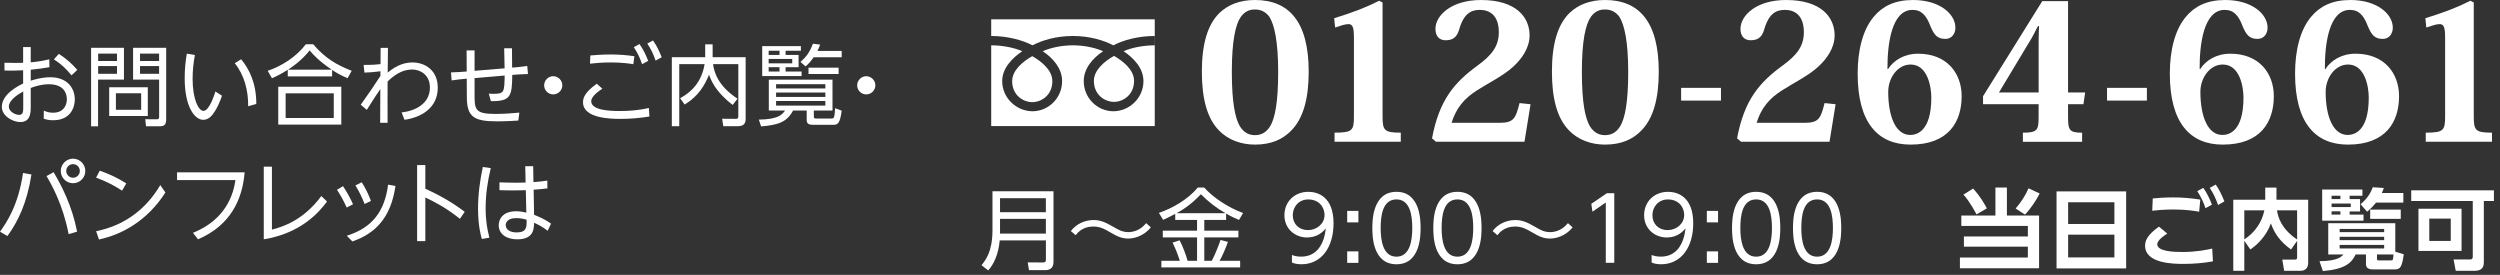
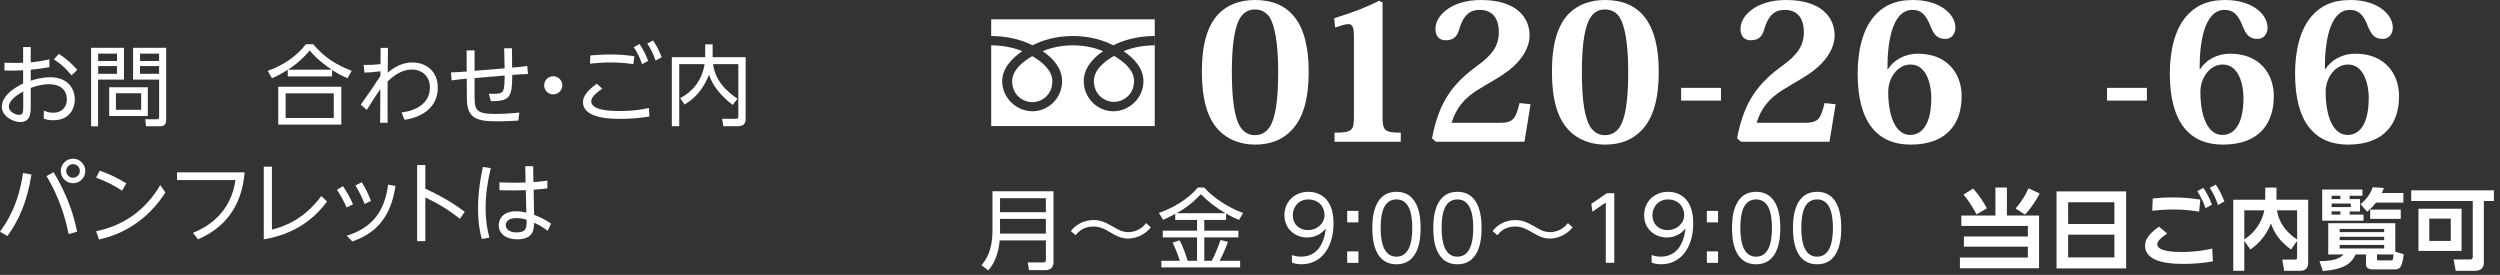
<svg xmlns="http://www.w3.org/2000/svg" id="b" viewBox="0 0 764 84">
  <rect x="0" y="0" width="764" height="84" fill="#333333" stroke="none" />
  <defs>
    <style>.d{fill:#fff;stroke-width:0px;}</style>
  </defs>
  <g id="c">
    <path class="d" d="M7.07,14.38h2.32v4.67c2.02-.19,3.48-.41,5.67-.92l.05,2.4c-1.78.3-3.13.54-5.72.78v3.35c1.13-.35,3.4-1.05,5.97-1.05,5.37,0,7.5,3.48,7.5,6.8,0,2.16-1.11,6.34-6.64,6.34-1.48,0-2.24-.27-2.86-.49l.03-2.46c.57.24,1.4.65,2.78.65,3.64,0,4.26-2.78,4.26-4.08,0-1.97-1.03-4.62-5.48-4.62-2.43,0-4.29.67-5.56,1.13v5.75c0,1.67,0,4.67-3.19,4.67-2.29,0-5.64-1.84-5.64-4.62,0-3.91,4.99-6.45,6.51-7.15v-4.05c-1.94.11-3.78.13-5.7.08v-2.38c.89.03,1.7.05,3.27.05s2-.03,2.43-.05v-4.83ZM7.1,27.96c-.94.51-4.4,2.4-4.4,4.67,0,1.4,1.89,2.48,3.16,2.48s1.24-1.19,1.24-2.54v-4.62ZM17.98,16.46c2.43,1.57,4.1,3.13,5.64,4.89l-1.78,1.67c-1.62-2.02-3.13-3.43-5.37-4.88l1.51-1.67Z" />
    <path class="d" d="M37.88,14.6v9.72h-7.91v14.28h-2.13V14.6h10.04ZM35.75,16.38h-5.75v2.27h5.75v-2.27ZM35.75,20.18h-5.75v2.38h5.75v-2.38ZM45.17,35.44h-11.8v-8.77h11.8v8.77ZM43.14,28.5h-7.72v5.05h7.72v-5.05ZM50.78,36.43c0,1.35-.3,2.16-1.89,2.16h-4.26l-.24-2.16,3.46.03c.76,0,.78-.35.78-.78v-11.36h-7.96v-9.72h10.12v21.84ZM48.62,16.38h-5.83v2.27h5.83v-2.27ZM48.62,20.18h-5.83v2.38h5.83v-2.38Z" />
-     <path class="d" d="M59.56,16.81c-.46,2.43-.7,4.83-.7,7.31,0,6.29,1.84,9.77,3.32,9.77,1.89,0,3.59-5.7,3.64-5.94l2.02,1.3c-.65,1.94-1.43,3.59-2.19,4.78-.67,1.05-1.75,2.59-3.54,2.59-2.43,0-5.67-3.62-5.67-12.74,0-2.54.22-4.97.65-7.48l2.46.41ZM75.84,32.47c.05-4.72-1.13-9.47-4.1-13.15l1.94-1.21c2.43,2.86,4.7,7.37,4.64,13.66l-2.48.7Z" />
    <path class="d" d="M106.21,23.91c-2.35-1.03-3.54-1.75-4.72-2.54v1.97h-13.55v-2.02c-1.78,1.13-2.92,1.75-4.83,2.59l-1.3-2.27c4.35-1.48,8.72-4.26,11.66-8.12h2.24c3.56,4.18,7.05,6.29,11.77,8.12l-1.27,2.27ZM104.3,26.5v11.58h-19.27v-11.58h19.27ZM102,28.53h-14.71v7.53h14.71v-7.53ZM101.38,21.29c-3.91-2.62-5.61-4.54-6.75-5.88-2.54,3.16-5.32,5.05-6.61,5.88h13.36Z" />
    <path class="d" d="M122.74,34.36c4.32-.49,8.64-2.75,8.64-7.61,0-3.97-3.05-5.51-5.43-5.51-3.24,0-5.7,1.94-7.5,3.67,0,1.81-.05,8.93,0,12.61h-2.27l.05-10.31c-1.03,1.48-2.29,3.4-4.13,6.37l-1.86-1.57c1.97-2.73,4.4-6.26,6.02-8.8v-1.43c-2.65.3-2.94.35-4.89.41l-.24-2.35c2.59.03,4.21-.13,5.16-.24l.03-4.97h2.24c-.08,5.67-.08,6.29-.08,7.56,3.02-2.54,5.56-3.1,7.58-3.1,3.75,0,7.72,2.32,7.72,7.72,0,6.24-5.16,9.12-10.18,9.8l-.86-2.24Z" />
    <path class="d" d="M154.06,14.76h2.4l.05,5.91c1.4-.11,3.35-.3,4.62-.51l.22,2.46c-1.89.03-4.1.22-4.8.27-.08,6.45-.4,8.1-6.53,8.02l-.65-2.29c.38.03.73.05,1.32.05,3.43,0,3.43-.43,3.54-5.59l-9.2.78v4.67c0,4.91,0,6.29,6.4,6.29,3,0,6.1-.3,7.29-.41l-.32,2.43c-3.46.24-5.99.24-6.61.24-6.86,0-9.1-1.32-9.12-7.34l-.03-5.7c-1.43.13-3.29.32-4.62.54l-.19-2.46c1.59-.03,3.21-.13,4.8-.27l-.03-6.45h2.43v6.24l9.18-.76-.13-6.13Z" />
    <path class="d" d="M171.85,26.07c0,1.48-1.21,2.78-2.78,2.78s-2.78-1.27-2.78-2.78,1.27-2.78,2.78-2.78,2.78,1.27,2.78,2.78Z" />
    <path class="d" d="M184.08,27.12c-.76.49-3.4,2.19-3.4,3.81,0,2.75,5.51,3,8.77,3,3.08,0,5.86-.27,8.85-.92l.16,2.59c-3,.51-5.86.73-8.85.73s-11.44-.13-11.44-5.08c0-1.16.35-2.92,4.21-5.67l1.7,1.54ZM193.53,19.62c-.94-.16-3.29-.54-6.83-.54-2.89,0-4.94.22-6.4.38l.11-2.51c1.35-.11,3.46-.3,6.21-.3,2.46,0,4.83.16,7.26.54l-.35,2.43ZM195.42,13.46c1.16,1.65,1.86,3.1,2.67,5.13l-1.86,1.03c-.78-2.19-1.32-3.29-2.54-5.21l1.73-.95ZM199.55,12.36c1.13,1.59,1.75,2.89,2.67,5.13l-1.86,1.03c-.76-2.16-1.35-3.37-2.54-5.21l1.73-.95Z" />
    <path class="d" d="M215.51,13.54h2.27v3.94h10.09v18.79c0,.62,0,2.29-2.24,2.29h-4.59l-.35-2.27,4.18.03c.35,0,.76-.03.76-.7v-16.03h-7.72c.3,2.24,1.32,6.53,7.48,10.58l-1.48,1.89c-5.34-4.08-6.64-7.58-7.23-9.23-1.27,3.08-3.13,6.5-7.45,9.12l-1.38-1.94c3.72-2,6.61-5.18,7.48-10.42h-7.75v18.98h-2.27v-21.08h10.2v-3.94Z" />
-     <path class="d" d="M248.72,35.65c0,.51.27.57.62.57h4.75c.49,0,.67-.14.78-.43.16-.43.3-1.59.35-2.73l2,.76c-.54,4.21-1.32,4.32-2.7,4.32h-5.99c-1.21,0-2-.24-2-1.43v-2.94h-4.16c-1.92,3.64-4.72,4.43-9.77,4.86l-.7-2.08c5.7-.08,7.04-1.35,8.02-2.78h-4.97v-9.42h19.46v9.42h-5.7v1.89ZM244.75,14.11v1.4h-4.67v1.27h3.97v3.75h-3.97v1.32h4.89v1.4h-12.04v-9.15h11.82ZM238.22,15.51h-3.32v1.27h3.32v-1.27ZM242.11,18h-7.21v1.35h7.21v-1.35ZM238.22,20.54h-3.32v1.32h3.32v-1.32ZM252.23,25.74h-15.06v1.3h15.06v-1.3ZM252.23,28.28h-15.06v1.35h15.06v-1.35ZM252.23,30.87h-15.06v1.4h15.06v-1.4ZM244.62,18.92c1.7-1.46,2.81-2.89,3.81-5.56l2.21.27c-.35.94-.51,1.32-.84,1.94h7.42v1.94h-8.58c-.86,1.24-1.46,1.92-2.46,2.78l-1.57-1.38ZM256.28,22.61h-9.2v-1.94h9.2v1.94Z" />
-     <path class="d" d="M267.51,26.07c0,1.48-1.21,2.78-2.78,2.78s-2.78-1.27-2.78-2.78,1.27-2.78,2.78-2.78,2.78,1.27,2.78,2.78Z" />
    <path class="d" d="M9.61,53.32c-1.35,8.72-4.13,14.41-7.34,18.81l-2.27-1.32c1.92-2.67,5.59-7.96,7.04-17.95l2.56.46ZM20.97,71.54c-1.75-9.07-5.24-15.17-6.75-17.73l2.16-1.19c2.38,4.05,5.59,10.04,7.18,18.17l-2.59.76ZM26.07,52.24c0,2.08-1.67,3.75-3.75,3.75s-3.75-1.67-3.75-3.75,1.73-3.75,3.75-3.75,3.75,1.65,3.75,3.75ZM20.24,52.24c0,1.13.94,2.08,2.08,2.08s2.08-.94,2.08-2.08-.94-2.08-2.08-2.08-2.08.92-2.08,2.08Z" />
    <path class="d" d="M37.31,58.26c-2.51-1.62-4.78-2.81-7.94-3.97l1.11-2.13c3.08,1.08,5.45,2.21,8.12,3.89l-1.3,2.21ZM50.54,58.83c-5.48,8.58-13.15,12.82-20.3,14.36l-.86-2.54c8.5-1.7,15.17-6.56,19.6-14.09l1.57,2.27Z" />
    <path class="d" d="M74.76,52.67c-.67,8.29-4.32,16.22-14.25,20.46l-1.54-1.97c10.45-4.24,12.42-12.28,12.98-16.14h-17.84v-2.35h20.65Z" />
    <path class="d" d="M83.1,50.95v19.22c3.37-.86,9.66-2.89,15.09-10.26l1.75,1.67c-2.29,3.1-7.83,9.69-19.33,11.55v-22.19h2.48Z" />
    <path class="d" d="M104.84,56.89c1.46,2.24,2.27,3.83,3.05,5.53l-1.94,1c-1.08-2.4-2.02-3.94-2.97-5.43l1.86-1.11ZM120.85,56.83c-1.38,9.69-6.15,14.55-13.17,16.95l-1.7-1.73c8.04-2.54,11.58-7.69,12.63-15.63l2.24.41ZM110.54,55.7c1.11,1.75,1.94,3.37,2.83,5.7l-1.94.94c-.86-2.13-1.59-3.67-2.81-5.67l1.92-.97Z" />
    <path class="d" d="M140.56,66.87c-4.62-3.64-8.04-5.32-10.58-6.51v13.33h-2.51v-23.24h2.51v7.23c5.8,2.62,9.48,5.13,12.04,7.04l-1.46,2.13Z" />
    <path class="d" d="M149.98,51.38c-1,4.18-1.57,8.02-1.57,12.31,0,3.86.51,6.53,1.16,8.94l-2.32.4c-.3-1.05-1.16-4.08-1.16-9.26,0-4.37.59-8.69,1.46-12.74l2.43.35ZM160.54,50.79h2.4l.08,4.86c1.92-.13,2.29-.19,4.24-.46l.03,2.38c-1.73.22-1.97.22-4.21.4l.14,7.67c2.08.84,3.4,1.46,5.18,2.7l-1.03,2.19c-1.57-1.21-2.56-1.73-4.16-2.46-.03,1.86-.08,5.07-5.16,5.07-3.19,0-5.64-1.56-5.64-4.32,0-1.59,1-4.26,5.34-4.26,1.13,0,1.86.16,3.1.41l-.16-6.86c-.81.03-1.73.08-3.81.08s-3.19-.03-4.24-.08v-2.38c1.19.05,3.21.11,5.29.11.43,0,2.32-.03,2.7-.05l-.11-4.99ZM157.73,66.66c-2.59,0-3.18,1.3-3.18,2.13,0,1.38,1.35,2.24,3.32,2.24,3.08,0,3.13-1.62,3.05-3.89-1.03-.3-2.11-.49-3.19-.49Z" />
    <path class="d" d="M372.45,39.79c-3.54-3.65-5.16-9.63-5.16-17.86s1.62-14.33,5.45-18.04c2.55-2.38,6.03-3.89,10.79-3.89,10.27,0,16.41,6.5,16.41,21.92,0,8.24-1.68,14.21-5.22,17.86-2.73,2.9-6.38,4.41-11.19,4.41-4.18,0-8.24-1.39-11.08-4.41ZM379.18,5.16c-1.62,2.38-2.73,7.31-2.73,16.82s1.04,14.15,2.44,16.59c1.28,2.03,2.84,2.73,4.64,2.73s3.36-.7,4.64-2.73c1.45-2.44,2.44-7.25,2.44-16.59s-1.16-14.38-2.67-16.82c-1.22-1.68-2.78-2.26-4.41-2.26-.75,0-2.73,0-4.35,2.26Z" />
    <path class="d" d="M413.75,11.25c0-2.73-.35-3.88-1.62-3.88-1.1,0-2.38.46-4.12,1.04l-.29-2.84c5.97-1.86,9.74-3.31,13.75-5.34l1.04.52v34.74c0,4.35.46,5.05,5.57,5.05v2.78h-20.24v-2.78c5.51,0,5.92-.7,5.92-5.05V11.25Z" />
    <path class="d" d="M467.74,31.84l-1.86,11.48h-27.03l-1.22-1.04c2.2-11.83,6.96-17.17,13.86-22.21,4.29-3.13,6.55-5.86,6.55-10.21,0-5.45-3.07-6.84-5.8-6.84s-4.99,1.16-6.38,6.21c-.75,2.32-2.03,3.07-4.12,3.07-1.86,0-3.07-1.22-3.07-3.48,0-4.06,4.81-8.82,13.92-8.82,10.96,0,14.85,5.45,14.85,10.79,0,3.94-2.44,7.25-5.05,9.63-2.9,2.67-7.19,4.76-11.02,7.19-3.94,2.49-6.38,5.45-7.77,9.92h14.56c4.29,0,4.99-1.1,6.21-6.03l3.36.35Z" />
    <path class="d" d="M479.43,39.79c-3.54-3.65-5.16-9.63-5.16-17.86s1.62-14.33,5.45-18.04c2.55-2.38,6.03-3.89,10.79-3.89,10.27,0,16.41,6.5,16.41,21.92,0,8.24-1.68,14.21-5.22,17.86-2.73,2.9-6.38,4.41-11.19,4.41-4.18,0-8.24-1.39-11.08-4.41ZM486.15,5.16c-1.62,2.38-2.73,7.31-2.73,16.82s1.04,14.15,2.44,16.59c1.28,2.03,2.84,2.73,4.64,2.73s3.37-.7,4.64-2.73c1.45-2.44,2.44-7.25,2.44-16.59s-1.16-14.38-2.67-16.82c-1.22-1.68-2.78-2.26-4.41-2.26-.75,0-2.73,0-4.35,2.26Z" />
    <path class="d" d="M513.75,26.85h12.18v3.89h-12.18v-3.89Z" />
    <path class="d" d="M560.96,31.84l-1.86,11.48h-27.03l-1.22-1.04c2.2-11.83,6.96-17.17,13.86-22.21,4.29-3.13,6.55-5.86,6.55-10.21,0-5.45-3.07-6.84-5.8-6.84s-4.99,1.16-6.38,6.21c-.75,2.32-2.03,3.07-4.12,3.07-1.86,0-3.07-1.22-3.07-3.48,0-4.06,4.81-8.82,13.92-8.82,10.96,0,14.85,5.45,14.85,10.79,0,3.94-2.44,7.25-5.05,9.63-2.9,2.67-7.19,4.76-11.02,7.19-3.94,2.49-6.38,5.45-7.77,9.92h14.56c4.29,0,4.99-1.1,6.21-6.03l3.36.35Z" />
    <path class="d" d="M576.98,21.11c1.68-2.61,4.87-4.7,9.22-4.7,8.76,0,13.28,5.97,13.28,12.99,0,7.89-4.06,14.79-15.6,14.79-9.92,0-16.18-6.55-16.18-21.69,0-7.02,1.51-13.34,4.93-17.4,2.67-3.19,6.38-5.1,12.01-5.1,8.06,0,12.93,4.23,12.93,8.47,0,1.74-1.04,3.42-3.07,3.42-2.55,0-3.48-1.33-4.58-3.94-1.16-3.07-2.61-4.93-5.45-4.93-6.44,0-7.71,10.56-7.66,18.04l.17.06ZM583.88,19.72c-4,0-6.84,4.12-6.84,8.35,0,7.37,2.21,13.17,6.73,13.17,1.97,0,6.44-1.04,6.44-11.43,0-3.19-1.1-10.09-6.32-10.09Z" />
-     <path class="d" d="M623.01,31.84h-16.99v-2.44L624.11.35h7.89v27.9h5.22l-.52,3.6h-4.7v3.65c0,4.23.29,5.05,4.29,5.05v2.78h-18.1v-2.78c4.58,0,4.81-.87,4.81-5.05v-3.65ZM622.84,7.95c-.64,1.04-1.51,3.13-2.96,5.34l-8.99,14.96h12.12v-15.37c0-1.45.06-3.42.12-4.93h-.29Z" />
    <path class="d" d="M643.91,26.85h12.18v3.89h-12.18v-3.89Z" />
    <path class="d" d="M672.38,21.11c1.68-2.61,4.87-4.7,9.22-4.7,8.76,0,13.28,5.97,13.28,12.99,0,7.89-4.06,14.79-15.6,14.79-9.92,0-16.18-6.55-16.18-21.69,0-7.02,1.51-13.34,4.93-17.4,2.67-3.19,6.38-5.1,12.01-5.1,8.06,0,12.93,4.23,12.93,8.47,0,1.74-1.04,3.42-3.07,3.42-2.55,0-3.48-1.33-4.58-3.94-1.16-3.07-2.61-4.93-5.45-4.93-6.44,0-7.71,10.56-7.66,18.04l.17.06ZM679.28,19.72c-4,0-6.84,4.12-6.84,8.35,0,7.37,2.2,13.17,6.73,13.17,1.97,0,6.44-1.04,6.44-11.43,0-3.19-1.1-10.09-6.32-10.09Z" />
    <path class="d" d="M710.65,21.11c1.68-2.61,4.87-4.7,9.22-4.7,8.76,0,13.28,5.97,13.28,12.99,0,7.89-4.06,14.79-15.6,14.79-9.92,0-16.18-6.55-16.18-21.69,0-7.02,1.51-13.34,4.93-17.4,2.67-3.19,6.38-5.1,12.01-5.1,8.06,0,12.93,4.23,12.93,8.47,0,1.74-1.04,3.42-3.07,3.42-2.55,0-3.48-1.33-4.58-3.94-1.16-3.07-2.61-4.93-5.45-4.93-6.44,0-7.71,10.56-7.66,18.04l.17.06ZM717.56,19.72c-4,0-6.84,4.12-6.84,8.35,0,7.37,2.21,13.17,6.73,13.17,1.97,0,6.44-1.04,6.44-11.43,0-3.19-1.1-10.09-6.32-10.09Z" />
-     <path class="d" d="M747.22,11.25c0-2.73-.35-3.88-1.62-3.88-1.1,0-2.38.46-4.12,1.04l-.29-2.84c5.97-1.86,9.74-3.31,13.75-5.34l1.04.52v34.74c0,4.35.46,5.05,5.57,5.05v2.78h-20.24v-2.78c5.51,0,5.92-.7,5.92-5.05V11.25Z" />
    <path class="d" d="M321.95,80c0,1.35-.54,2.56-2.56,2.56h-4.94l-.38-2.38,4.7.03c.7,0,.86-.27.86-.92v-5.83h-14.12c-.35,4.24-1.83,7.32-3.51,9.18l-2.05-1.59c1.27-1.59,3.35-4.18,3.35-10.69v-11.9h18.65v21.54ZM305.61,60.57v4.27h14.01v-4.27h-14.01ZM305.61,66.88v4.51h14.01v-4.51h-14.01Z" />
    <path class="d" d="M351.7,69.47c-2.27,2.83-5.34,3.43-6.88,3.43-2.27,0-3.56-.76-6.18-2.27-2.13-1.24-3.37-1.4-4.53-1.4-1.08,0-3.56.19-5.4,2.65l-1.46-1.27c1.62-2.16,4.27-3.37,6.96-3.37,1.86,0,3.54.62,5.88,2,1.59.94,2.89,1.7,4.7,1.7,3.13,0,4.86-2.02,5.48-2.75l1.43,1.3Z" />
    <path class="d" d="M374.7,67.21h-6.67v3.29h10.42v2.05h-10.42v7.15h2.29c1.21-2.24,2.32-5.34,2.67-6.37l2.27.59c-.73,2.03-1.78,4.48-2.56,5.78h6.29v2.02h-24.08v-2.02h5.64c-.73-2.32-1.32-3.7-2.21-5.56l2.16-.7c1.03,1.97,1.97,4.59,2.43,6.26h2.89v-7.15h-10.47v-2.05h10.47v-3.29h-6.67v-1.84c-1.89,1-2.78,1.38-3.72,1.81l-1.27-2.13c4.08-1.38,8.77-4.02,11.9-7.75h1.94c2.64,3,7.18,6.05,11.88,7.8l-1.24,2.11c-1.16-.49-2.38-1.03-3.94-1.94v1.94ZM374.52,65.16c-2.78-1.57-5.29-3.54-7.53-5.8-2.35,2.46-4.43,4.13-7.42,5.8h14.95Z" />
    <path class="d" d="M394.82,77.92c.32.13,1.24.51,2.78.51,4.88,0,7.04-3.86,7.58-8.64-1.48,1.83-3.4,2.78-5.75,2.78-3.72,0-6.91-2.67-6.91-6.8s3.08-7.15,7.32-7.15c2.94,0,7.69,1.54,7.69,9.61,0,7.45-3.78,12.53-9.83,12.53-1.67,0-2.54-.38-2.89-.54v-2.29ZM395.07,65.78c0,2.7,1.94,4.54,4.64,4.54s5.07-1.94,5.07-4.62c0-2.16-1.48-4.75-4.99-4.75-2.91,0-4.72,2.27-4.72,4.83Z" />
    <path class="d" d="M415.13,64.45v3.51h-3.43v-3.51h3.43ZM415.13,76.82v3.51h-3.43v-3.51h3.43Z" />
    <path class="d" d="M419.39,69.69c0-2.13,0-11.07,7.37-11.07s7.37,8.94,7.37,11.07,0,11.07-7.37,11.07-7.37-8.91-7.37-11.07ZM431.59,69.69c0-3.54-.54-8.75-4.83-8.75s-4.83,5.07-4.83,8.75.65,8.75,4.83,8.75,4.83-5.1,4.83-8.75Z" />
    <path class="d" d="M438.02,69.69c0-2.13,0-11.07,7.37-11.07s7.37,8.94,7.37,11.07,0,11.07-7.37,11.07-7.37-8.91-7.37-11.07ZM450.22,69.69c0-3.54-.54-8.75-4.83-8.75s-4.83,5.07-4.83,8.75.65,8.75,4.83,8.75,4.83-5.1,4.83-8.75Z" />
    <path class="d" d="M480.6,69.47c-2.27,2.83-5.34,3.43-6.88,3.43-2.27,0-3.56-.76-6.18-2.27-2.13-1.24-3.37-1.4-4.54-1.4-1.08,0-3.56.19-5.4,2.65l-1.46-1.27c1.62-2.16,4.26-3.37,6.96-3.37,1.86,0,3.54.62,5.88,2,1.59.94,2.89,1.7,4.7,1.7,3.13,0,4.86-2.02,5.48-2.75l1.43,1.3Z" />
    <path class="d" d="M491.05,59.05h2.27v21.27h-2.59v-18.44l-4.08,2.81-.35-2.4,4.75-3.24Z" />
    <path class="d" d="M504.74,77.92c.32.13,1.24.51,2.78.51,4.88,0,7.04-3.86,7.58-8.64-1.48,1.83-3.4,2.78-5.75,2.78-3.72,0-6.91-2.67-6.91-6.8s3.08-7.15,7.32-7.15c2.94,0,7.69,1.54,7.69,9.61,0,7.45-3.78,12.53-9.83,12.53-1.67,0-2.54-.38-2.89-.54v-2.29ZM504.98,65.78c0,2.7,1.94,4.54,4.64,4.54s5.07-1.94,5.07-4.62c0-2.16-1.48-4.75-4.99-4.75-2.91,0-4.72,2.27-4.72,4.83Z" />
    <path class="d" d="M525.04,64.45v3.51h-3.43v-3.51h3.43ZM525.04,76.82v3.51h-3.43v-3.51h3.43Z" />
    <path class="d" d="M529.31,69.69c0-2.13,0-11.07,7.37-11.07s7.37,8.94,7.37,11.07,0,11.07-7.37,11.07-7.37-8.91-7.37-11.07ZM541.51,69.69c0-3.54-.54-8.75-4.83-8.75s-4.83,5.07-4.83,8.75.65,8.75,4.83,8.75,4.83-5.1,4.83-8.75Z" />
    <path class="d" d="M547.94,69.69c0-2.13,0-11.07,7.37-11.07s7.37,8.94,7.37,11.07,0,11.07-7.37,11.07-7.37-8.91-7.37-11.07ZM560.14,69.69c0-3.54-.54-8.75-4.83-8.75s-4.83,5.07-4.83,8.75.65,8.75,4.83,8.75,4.83-5.1,4.83-8.75Z" />
    <path class="d" d="M613.31,57.3v8.56h9.83v16.12h-24.19v-3.27h20.76v-3.32h-19.54v-3.13h19.54v-3.21h-20.33v-3.19h10.42v-8.56h3.51ZM604.02,65.53c-.3-.57-2.02-3.91-3.99-6.05l2.94-1.86c2.16,2.32,3.46,4.64,4.21,6.05l-3.16,1.86ZM615.98,63.72c1.59-1.83,3.02-3.99,3.94-6.18l3.4,1.59c-.97,1.94-2.62,4.51-4.48,6.45l-2.86-1.86Z" />
    <path class="d" d="M649.75,58.49v23.54h-21.27v-23.54h21.27ZM632.02,68.45h14.14v-6.64h-14.14v6.64ZM632.02,71.71v6.96h14.14v-6.96h-14.14Z" />
    <path class="d" d="M662.31,71.39c-.73.46-3.05,1.94-3.05,3.27,0,2.19,5.1,2.35,7.59,2.35,4.48,0,7.67-.7,9.2-1.05l.22,3.91c-3.02.54-5.91.78-8.99.78s-11.74-.11-11.74-5.56c0-1.43.57-3.24,4.24-5.83l2.54,2.13ZM672.06,64.7c-1.4-.24-3.94-.68-7.75-.68-3,0-5.37.24-6.59.38l.16-3.75c1.3-.13,3.51-.32,6.24-.32,2.86,0,5.45.22,8.29.67l-.35,3.7ZM673.33,57.41c1.16,1.67,1.89,3.21,2.64,5.13l-1.97,1.08c-.76-2.19-1.32-3.32-2.51-5.21l1.84-1ZM677.13,56.41c1.13,1.62,1.7,2.86,2.65,5.13l-1.94,1.11c-.78-2.19-1.38-3.43-2.54-5.24l1.83-1Z" />
    <path class="d" d="M685.86,73.58v9.18h-3.37v-21.73h9.77v-3.7h3.43v3.7h9.69v19.3c0,.7-.21,2.43-2.4,2.43h-4.94l-.57-3.43h3.83c.41,0,.7-.11.7-.65v-5.08l-1.86,2.65c-3.27-2.4-4.99-4.72-6.15-7.99-1.38,3.91-4.35,6.72-6.29,7.96l-1.84-2.64ZM685.86,64.27v8.88c3.16-2,5.4-5.21,6.13-8.88h-6.13ZM702,64.27h-6.15c.32,2.02,1.19,5.56,6.15,8.93v-8.93Z" />
    <path class="d" d="M734.59,77.71c-.54,3.86-1.05,4.62-2.75,4.62h-6.51c-.89,0-2.29-.08-2.29-1.59v-2.97h-3.16c-1.24,2.56-3.13,4.48-10.01,5.07l-1.03-3.02c5.51-.03,6.75-1.4,7.31-2.05h-4.64v-9.56h20.49v8.72l2.59.78ZM721.96,57.92v1.89h-3.91v1.03h3.18v3.78h-3.18v.97h4.24v1.84h-12.63v-9.5h12.31ZM715.23,59.81h-2.7v1.03h2.7v-1.03ZM718.39,62.19h-5.86v1.08h5.86v-1.08ZM715.23,64.59h-2.7v1h2.7v-1ZM728.6,69.96h-13.6v.97h13.6v-.97ZM728.6,72.36h-13.6v1.03h13.6v-1.03ZM728.6,74.85h-13.6v1.08h13.6v-1.08ZM721.39,62.4c2.38-1.94,3.27-3.94,3.73-5.18l3.37.22c-.19.54-.32.95-.59,1.54h6.56v2.94h-8.34c-.76.92-1.35,1.62-2.73,2.78l-2-2.29ZM733.67,66.88h-9.34v-2.83h9.34v2.83ZM730.73,79.57c.59,0,.59-.19.73-1.81h-5.05v1.38c0,.4.22.43.46.43h3.86Z" />
    <path class="d" d="M759.05,80.27c0,1.62-.86,2.48-2.75,2.48h-5.83l-.65-3.46h5.13c.49,0,.73-.32.73-.86v-17h-18.81v-3.27h25.27v3.27h-3.08v18.84ZM752.25,76.68h-13.17v-12.9h13.17v12.9ZM748.95,66.8h-6.56v6.83h6.56v-6.83Z" />
    <path class="d" d="M334.29,24.72c0,4.32,3.4,6.41,6.14,6.41s6.14-2.09,6.14-6.41c0-3.36-3.32-6.04-6.14-7.64-2.82,1.6-6.14,4.28-6.14,7.64Z" />
    <path class="d" d="M309.32,24.8c0,4.32,3.4,6.42,6.14,6.42s6.14-2.1,6.14-6.42c0-3.36-3.32-6.03-6.14-7.64-2.82,1.6-6.14,4.28-6.14,7.64Z" />
    <path class="d" d="M302.91,5.91v32.61h49.98V5.91h-49.98ZM352.87,13.85c-3,0-6.65.56-9.51,1.8,3.09,2.06,6.08,5.19,6.08,9.14,0,5.22-4.38,9.21-9.2,9.21s-9.05-3.98-9.05-9.21c0-3.95,2.84-7.08,5.92-9.14-2.86-1.24-6.23-1.8-9.23-1.8s-6.37.56-9.23,1.8c3.09,2.06,5.93,5.19,5.93,9.14,0,5.22-4.23,9.21-9.05,9.21s-9.26-3.98-9.26-9.21c0-3.95,3.06-7.08,6.14-9.14-2.86-1.24-6.5-1.8-9.5-1.8v-2.85c5.07,0,9.57,1.27,12.62,2.85,3.06-1.59,7.28-2.85,12.35-2.85s9.3,1.27,12.35,2.85c3.06-1.59,7.55-2.85,12.63-2.85v2.85Z" />
  </g>
</svg>